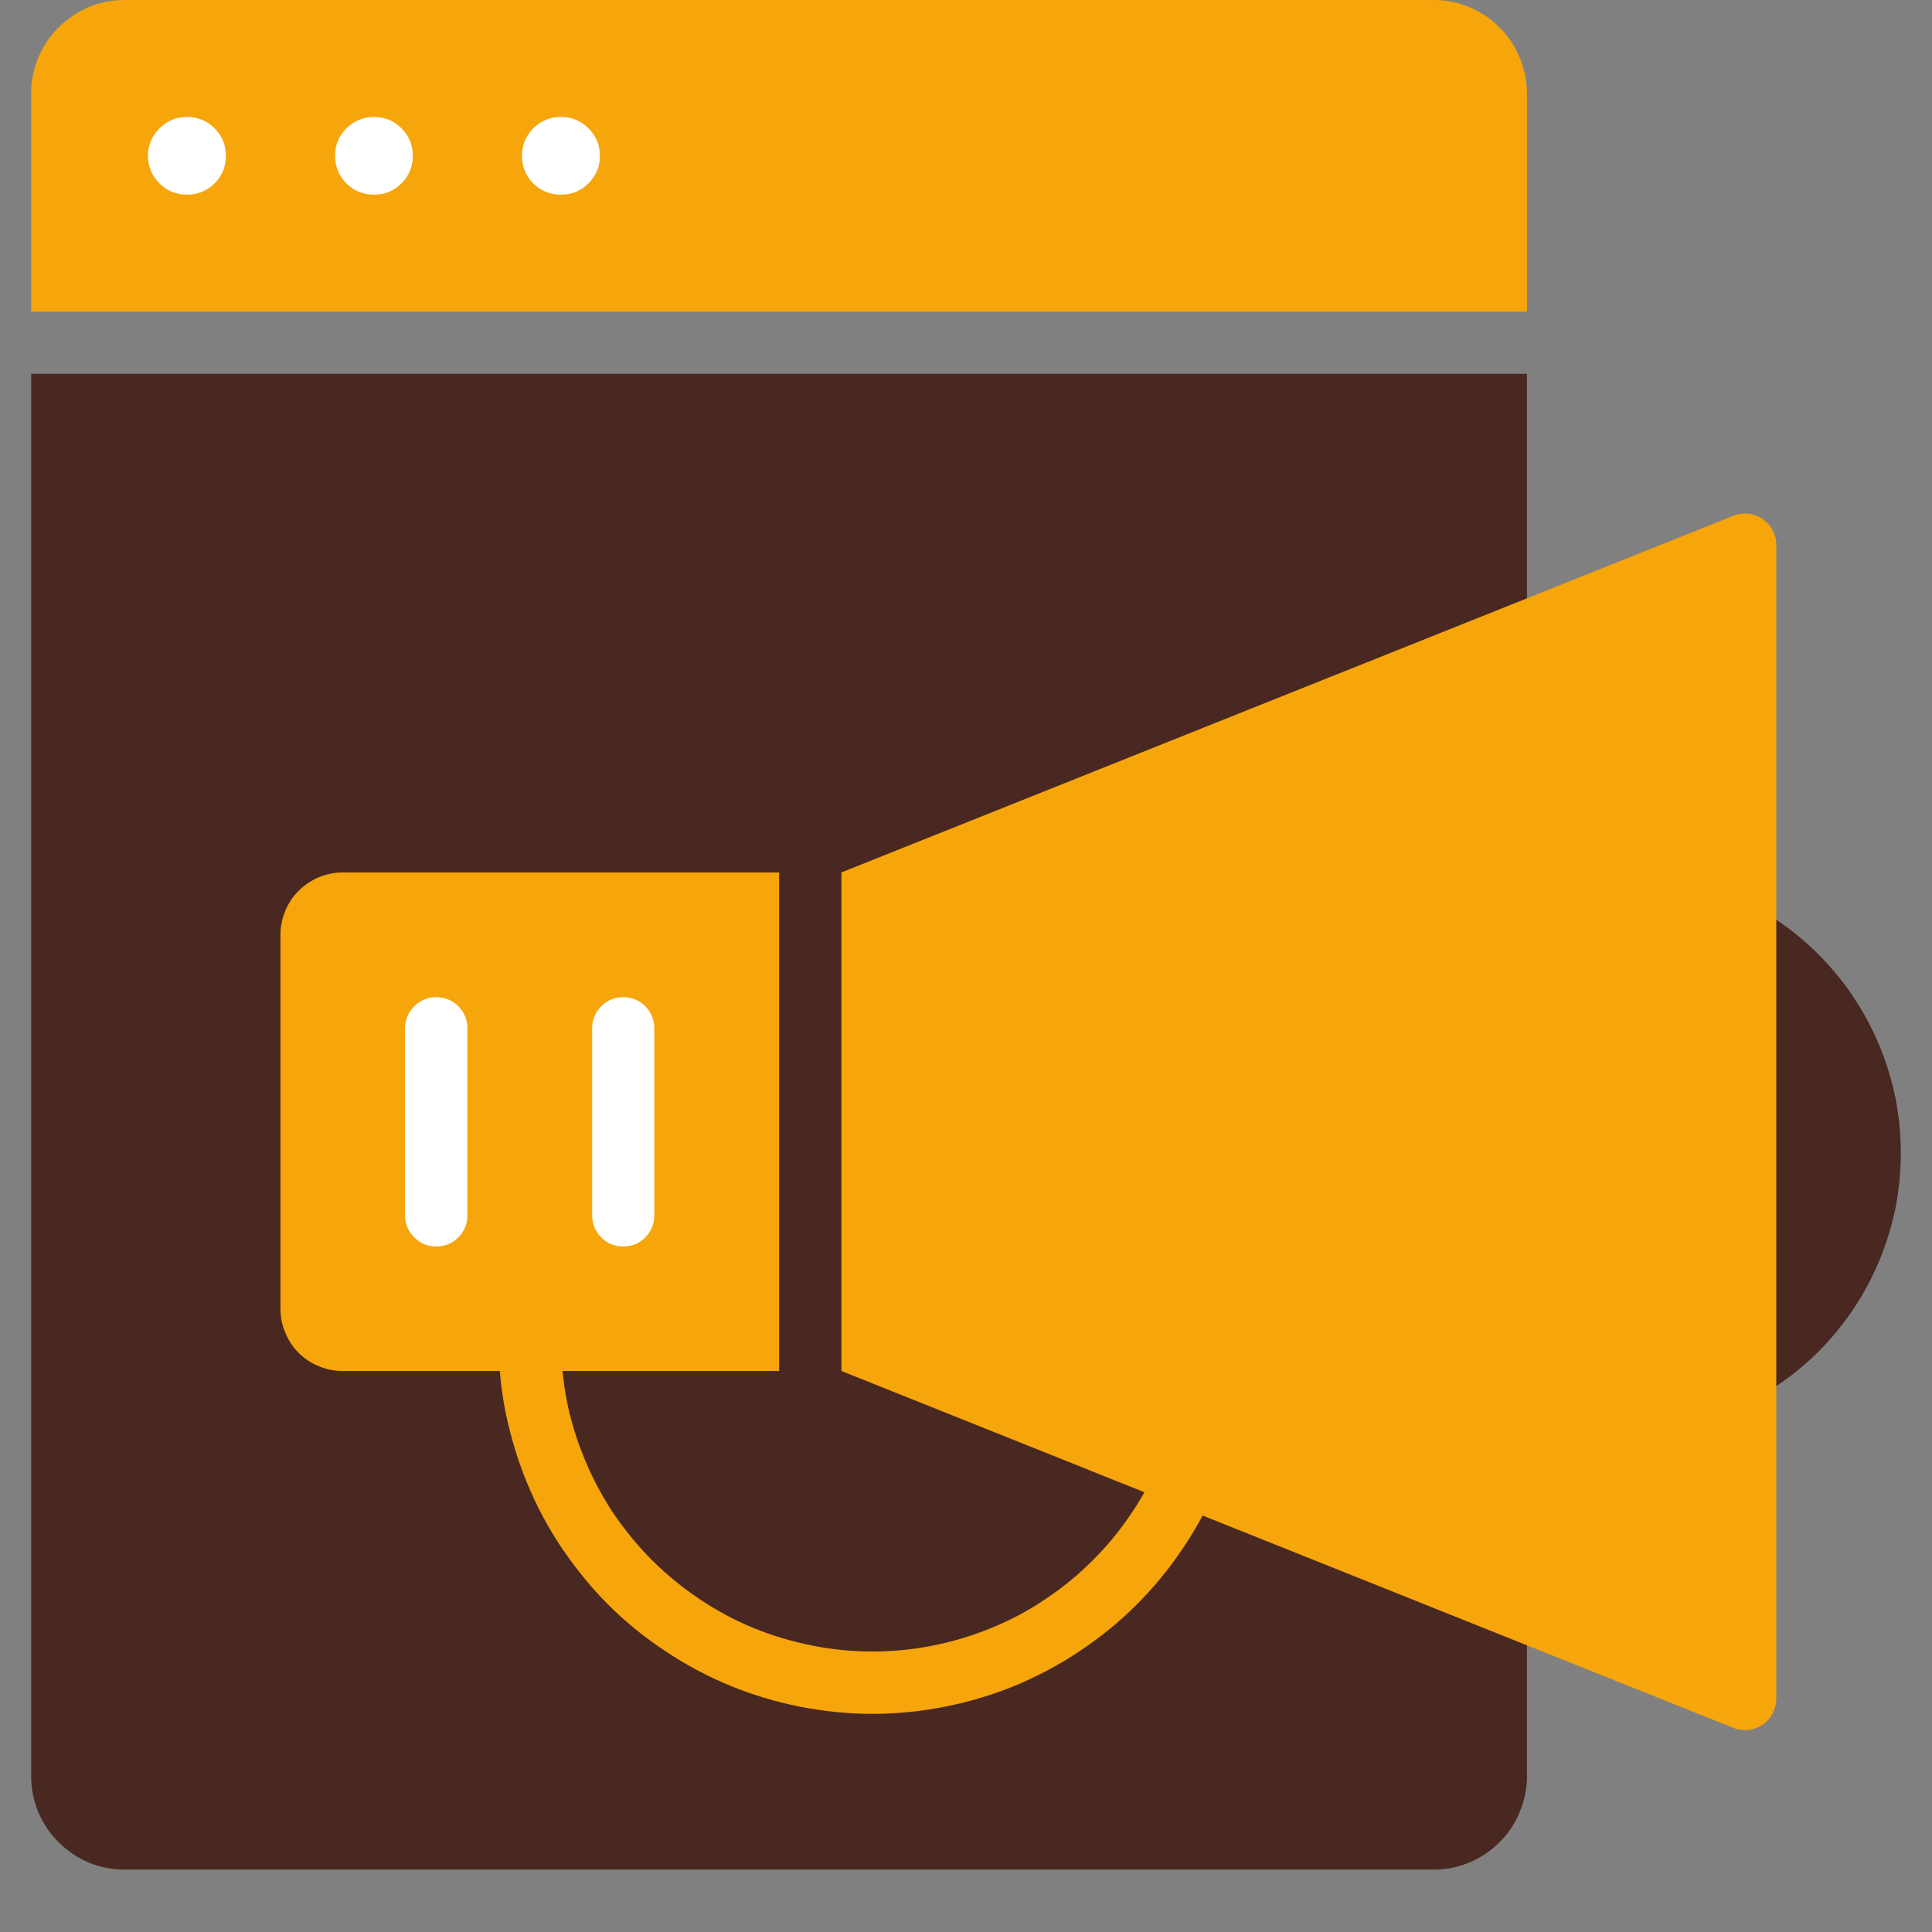
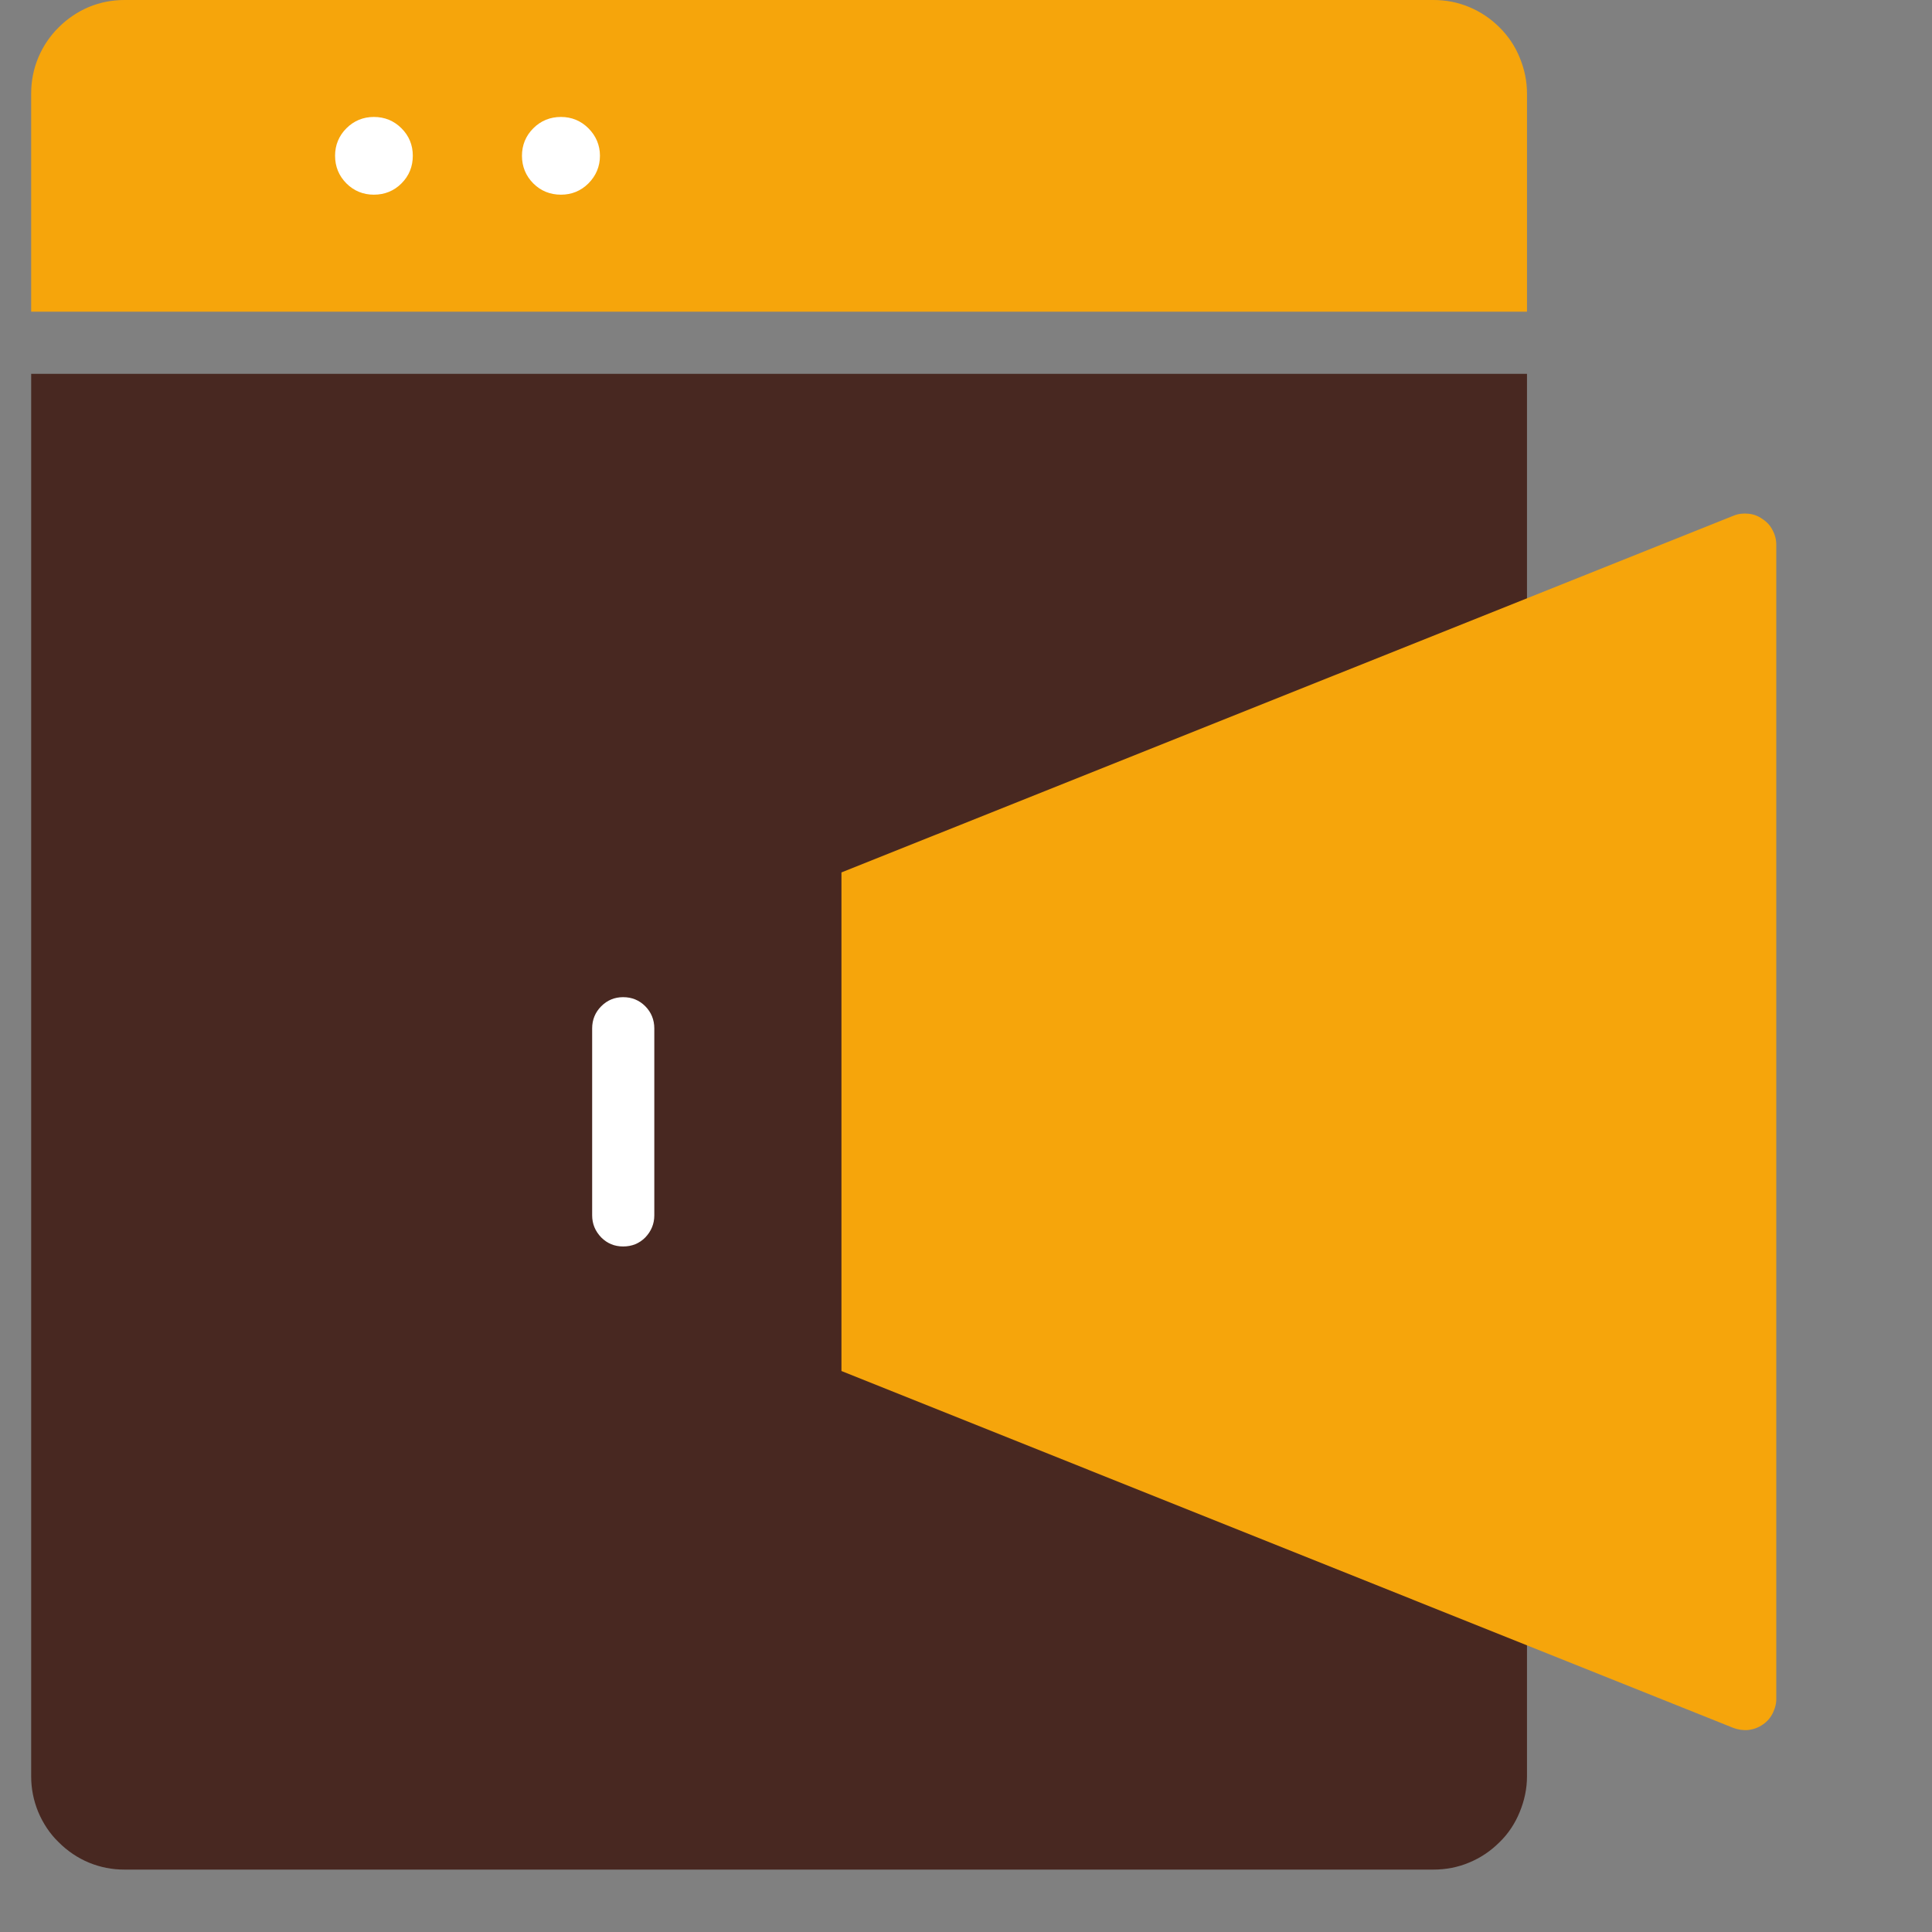
<svg xmlns="http://www.w3.org/2000/svg" width="40" zoomAndPan="magnify" viewBox="0 0 30 30" height="40" preserveAspectRatio="xMidYMid meet">
  <rect x="0" y="0" width="30" height="30" fill="#808080" stroke="none" />
  <defs>
    <clipPath id="bdedc3b2e8">
      <path d="M 0.484 5 L 24 5 L 24 29.031 L 0.484 29.031 Z M 0.484 5 " clip-rule="nonzero" />
    </clipPath>
    <clipPath id="afefb057c5">
      <path d="M 0.484 0 L 24 0 L 24 5 L 0.484 5 Z M 0.484 0 " clip-rule="nonzero" />
    </clipPath>
    <clipPath id="350fbb0f29">
-       <path d="M 20 13 L 29.516 13 L 29.516 23 L 20 23 Z M 20 13 " clip-rule="nonzero" />
-     </clipPath>
+       </clipPath>
  </defs>
  <g clip-path="url(#bdedc3b2e8)">
    <path fill="#482821" d="M 22.258 29.031 L 1.934 29.031 C 1.742 29.031 1.559 28.996 1.379 28.922 C 1.203 28.848 1.047 28.742 0.91 28.605 C 0.773 28.473 0.668 28.312 0.594 28.137 C 0.52 27.957 0.484 27.773 0.484 27.582 L 0.484 5.805 L 23.711 5.805 L 23.711 27.582 C 23.711 27.773 23.672 27.957 23.598 28.137 C 23.527 28.312 23.422 28.473 23.285 28.605 C 23.148 28.742 22.992 28.848 22.812 28.922 C 22.637 28.996 22.449 29.031 22.258 29.031 Z M 22.258 29.031 " fill-opacity="1" fill-rule="nonzero" />
  </g>
  <g clip-path="url(#afefb057c5)">
    <path fill="#f6a50b" d="M 1.934 0 L 22.258 0 C 22.449 0 22.637 0.035 22.812 0.109 C 22.992 0.184 23.148 0.289 23.285 0.426 C 23.422 0.562 23.527 0.719 23.598 0.895 C 23.672 1.074 23.711 1.258 23.711 1.453 L 23.711 4.84 L 0.484 4.84 L 0.484 1.453 C 0.484 1.258 0.52 1.074 0.594 0.895 C 0.668 0.719 0.773 0.562 0.91 0.426 C 1.047 0.289 1.203 0.184 1.379 0.109 C 1.559 0.035 1.742 0 1.934 0 Z M 1.934 0 " fill-opacity="1" fill-rule="nonzero" />
  </g>
-   <path fill="#ffffff" d="M 3.508 2.418 C 3.508 2.586 3.449 2.73 3.332 2.848 C 3.211 2.965 3.07 3.023 2.902 3.023 C 2.734 3.023 2.594 2.965 2.477 2.848 C 2.359 2.73 2.297 2.586 2.297 2.418 C 2.297 2.254 2.359 2.109 2.477 1.992 C 2.594 1.875 2.734 1.816 2.902 1.816 C 3.07 1.816 3.211 1.875 3.332 1.992 C 3.449 2.109 3.508 2.254 3.508 2.418 Z M 3.508 2.418 " fill-opacity="1" fill-rule="nonzero" />
  <path fill="#ffffff" d="M 6.41 2.418 C 6.41 2.586 6.352 2.73 6.234 2.848 C 6.117 2.965 5.973 3.023 5.805 3.023 C 5.641 3.023 5.496 2.965 5.379 2.848 C 5.262 2.73 5.203 2.586 5.203 2.418 C 5.203 2.254 5.262 2.109 5.379 1.992 C 5.496 1.875 5.641 1.816 5.805 1.816 C 5.973 1.816 6.117 1.875 6.234 1.992 C 6.352 2.109 6.41 2.254 6.41 2.418 Z M 6.41 2.418 " fill-opacity="1" fill-rule="nonzero" />
  <path fill="#ffffff" d="M 9.316 2.418 C 9.316 2.586 9.254 2.73 9.137 2.848 C 9.02 2.965 8.875 3.023 8.711 3.023 C 8.543 3.023 8.398 2.965 8.281 2.848 C 8.164 2.73 8.105 2.586 8.105 2.418 C 8.105 2.254 8.164 2.109 8.281 1.992 C 8.398 1.875 8.543 1.816 8.711 1.816 C 8.875 1.816 9.02 1.875 9.137 1.992 C 9.254 2.109 9.316 2.254 9.316 2.418 Z M 9.316 2.418 " fill-opacity="1" fill-rule="nonzero" />
  <g clip-path="url(#350fbb0f29)">
    <path fill="#482821" d="M 29.516 17.902 C 29.516 18.188 29.488 18.473 29.434 18.754 C 29.375 19.035 29.293 19.305 29.184 19.57 C 29.074 19.832 28.941 20.086 28.781 20.324 C 28.625 20.559 28.441 20.781 28.242 20.984 C 28.039 21.184 27.82 21.367 27.582 21.523 C 27.344 21.684 27.094 21.816 26.828 21.926 C 26.562 22.035 26.293 22.117 26.012 22.176 C 25.73 22.23 25.445 22.258 25.16 22.258 C 24.875 22.258 24.594 22.23 24.312 22.176 C 24.031 22.117 23.758 22.035 23.496 21.926 C 23.23 21.816 22.98 21.684 22.742 21.523 C 22.504 21.367 22.285 21.184 22.082 20.984 C 21.879 20.781 21.699 20.559 21.539 20.324 C 21.383 20.086 21.246 19.832 21.137 19.57 C 21.027 19.305 20.945 19.035 20.891 18.754 C 20.836 18.473 20.805 18.188 20.805 17.902 C 20.805 17.617 20.836 17.336 20.891 17.055 C 20.945 16.773 21.027 16.5 21.137 16.238 C 21.246 15.973 21.383 15.723 21.539 15.484 C 21.699 15.246 21.879 15.027 22.082 14.824 C 22.285 14.621 22.504 14.441 22.742 14.281 C 22.98 14.125 23.23 13.988 23.496 13.879 C 23.758 13.77 24.031 13.688 24.312 13.633 C 24.594 13.578 24.875 13.547 25.16 13.547 C 25.445 13.547 25.73 13.578 26.012 13.633 C 26.293 13.688 26.562 13.77 26.828 13.879 C 27.094 13.988 27.344 14.125 27.582 14.281 C 27.82 14.441 28.039 14.621 28.242 14.824 C 28.441 15.027 28.625 15.246 28.781 15.484 C 28.941 15.723 29.074 15.973 29.184 16.238 C 29.293 16.5 29.375 16.773 29.434 17.055 C 29.488 17.336 29.516 17.617 29.516 17.902 Z M 29.516 17.902 " fill-opacity="1" fill-rule="nonzero" />
  </g>
  <path fill="#f6a50b" d="M 26.918 26.832 L 13.066 21.289 L 13.066 13.547 L 26.918 8.008 C 26.992 7.977 27.07 7.969 27.148 7.977 C 27.23 7.984 27.301 8.012 27.367 8.059 C 27.434 8.102 27.488 8.16 27.523 8.23 C 27.562 8.301 27.582 8.379 27.582 8.457 L 27.582 26.359 C 27.586 26.441 27.566 26.52 27.531 26.594 C 27.496 26.668 27.445 26.73 27.375 26.777 C 27.309 26.824 27.234 26.852 27.152 26.863 C 27.074 26.871 26.992 26.859 26.918 26.832 Z M 26.918 26.832 " fill-opacity="1" fill-rule="nonzero" />
-   <path fill="#f6a50b" d="M 5.324 13.547 L 12.098 13.547 L 12.098 21.289 L 5.324 21.289 C 5.195 21.289 5.07 21.266 4.953 21.215 C 4.832 21.168 4.73 21.098 4.637 21.008 C 4.547 20.918 4.477 20.812 4.43 20.691 C 4.379 20.574 4.355 20.449 4.355 20.324 L 4.355 14.516 C 4.355 14.387 4.379 14.266 4.43 14.145 C 4.477 14.027 4.547 13.922 4.637 13.832 C 4.73 13.742 4.832 13.672 4.953 13.621 C 5.07 13.574 5.195 13.547 5.324 13.547 Z M 5.324 13.547 " fill-opacity="1" fill-rule="nonzero" />
-   <path fill="#f6a50b" d="M 13.547 26.613 C 13.168 26.613 12.789 26.574 12.414 26.5 C 12.043 26.426 11.68 26.316 11.328 26.172 C 10.973 26.023 10.641 25.848 10.324 25.633 C 10.004 25.422 9.711 25.184 9.441 24.914 C 9.172 24.645 8.934 24.348 8.719 24.031 C 8.508 23.715 8.328 23.379 8.184 23.027 C 8.039 22.676 7.93 22.312 7.852 21.938 C 7.777 21.566 7.742 21.188 7.742 20.805 L 8.711 20.805 C 8.711 21.125 8.742 21.438 8.801 21.75 C 8.863 22.062 8.957 22.363 9.078 22.656 C 9.199 22.953 9.348 23.23 9.523 23.496 C 9.703 23.758 9.902 24.004 10.125 24.227 C 10.352 24.453 10.598 24.652 10.859 24.828 C 11.125 25.008 11.402 25.156 11.695 25.277 C 11.988 25.398 12.293 25.488 12.605 25.551 C 12.914 25.613 13.23 25.645 13.547 25.645 C 13.867 25.645 14.18 25.613 14.492 25.551 C 14.805 25.488 15.105 25.398 15.398 25.277 C 15.695 25.156 15.973 25.008 16.238 24.828 C 16.5 24.652 16.746 24.453 16.969 24.227 C 17.195 24.004 17.395 23.758 17.57 23.496 C 17.75 23.23 17.898 22.953 18.02 22.656 C 18.141 22.363 18.23 22.062 18.293 21.75 C 18.355 21.438 18.387 21.125 18.387 20.805 L 19.355 20.805 C 19.355 21.188 19.316 21.566 19.242 21.938 C 19.168 22.312 19.059 22.676 18.914 23.027 C 18.766 23.379 18.59 23.715 18.375 24.031 C 18.164 24.348 17.922 24.645 17.652 24.914 C 17.383 25.184 17.09 25.422 16.773 25.633 C 16.457 25.848 16.121 26.023 15.77 26.172 C 15.418 26.316 15.055 26.426 14.68 26.5 C 14.309 26.574 13.93 26.613 13.547 26.613 Z M 13.547 26.613 " fill-opacity="1" fill-rule="nonzero" />
-   <path fill="#ffffff" d="M 6.773 19.355 C 6.641 19.355 6.527 19.309 6.434 19.215 C 6.336 19.117 6.289 19.004 6.289 18.871 L 6.289 15.969 C 6.289 15.836 6.336 15.719 6.434 15.625 C 6.527 15.531 6.641 15.484 6.773 15.484 C 6.906 15.484 7.023 15.531 7.117 15.625 C 7.211 15.719 7.258 15.836 7.258 15.969 L 7.258 18.871 C 7.258 19.004 7.211 19.117 7.117 19.215 C 7.023 19.309 6.906 19.355 6.773 19.355 Z M 6.773 19.355 " fill-opacity="1" fill-rule="nonzero" />
  <path fill="#ffffff" d="M 9.676 19.355 C 9.543 19.355 9.43 19.309 9.336 19.215 C 9.242 19.117 9.195 19.004 9.195 18.871 L 9.195 15.969 C 9.195 15.836 9.242 15.719 9.336 15.625 C 9.43 15.531 9.543 15.484 9.676 15.484 C 9.812 15.484 9.926 15.531 10.02 15.625 C 10.113 15.719 10.16 15.836 10.16 15.969 L 10.16 18.871 C 10.16 19.004 10.113 19.117 10.02 19.215 C 9.926 19.309 9.812 19.355 9.676 19.355 Z M 9.676 19.355 " fill-opacity="1" fill-rule="nonzero" />
</svg>